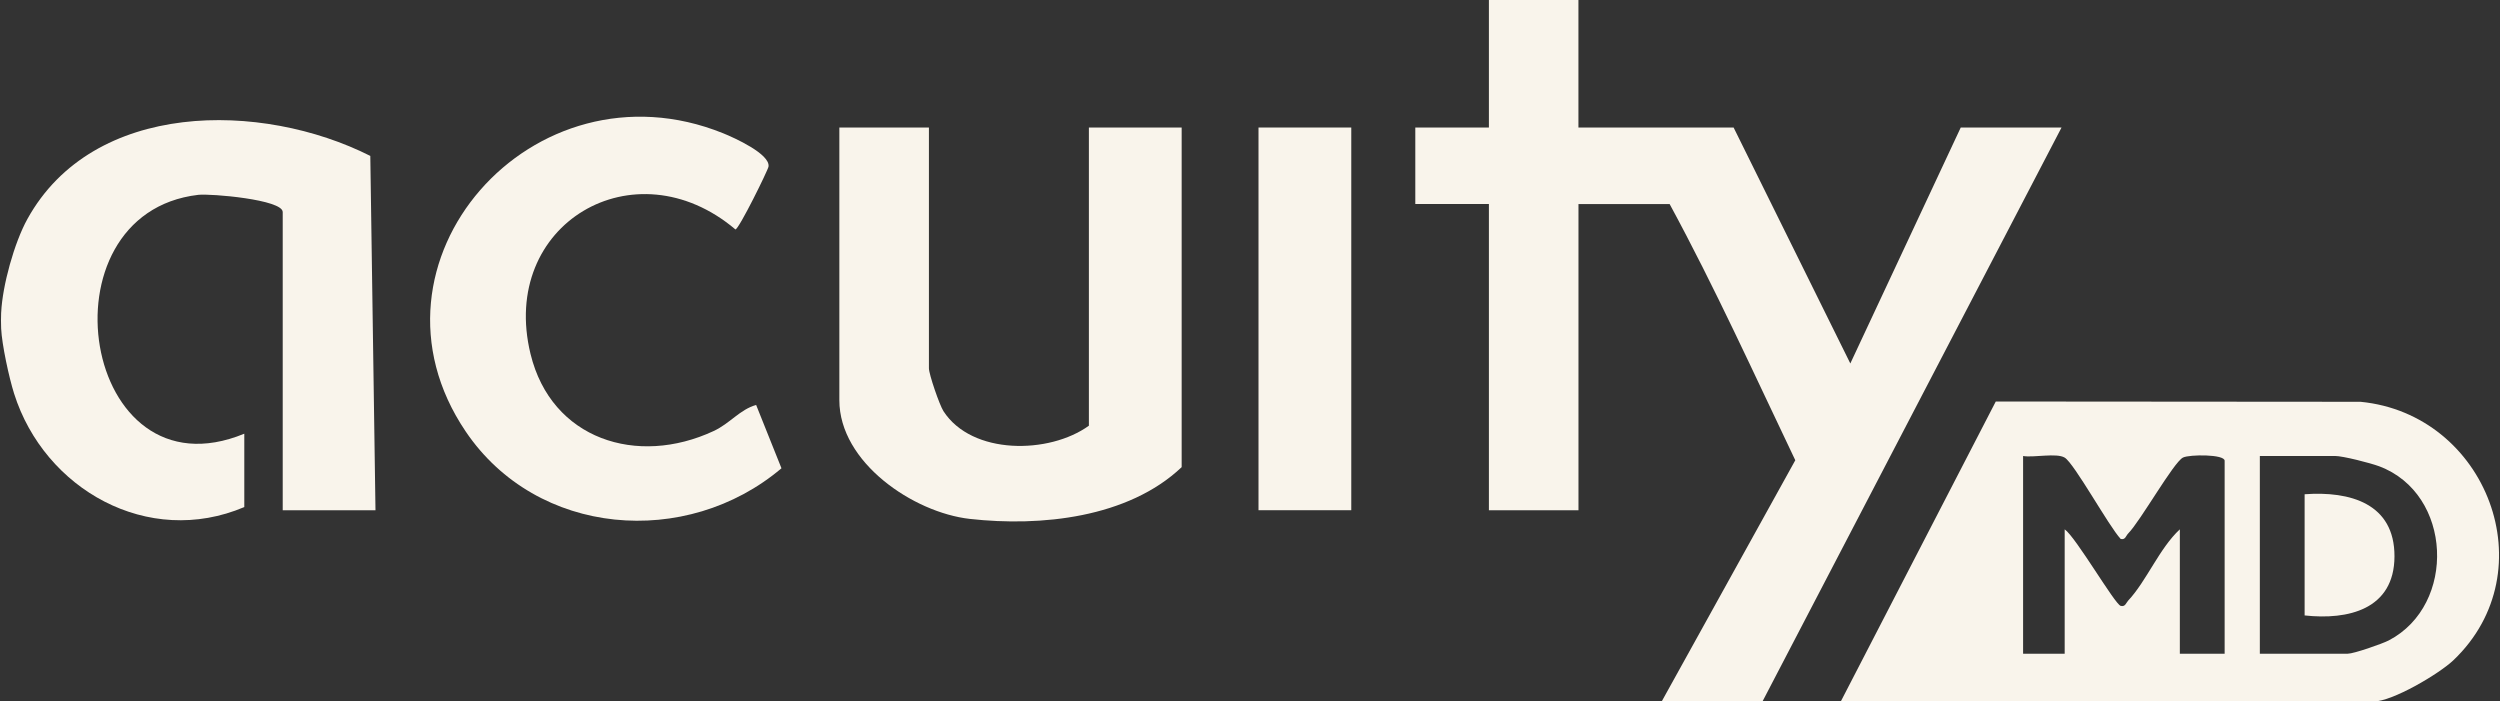
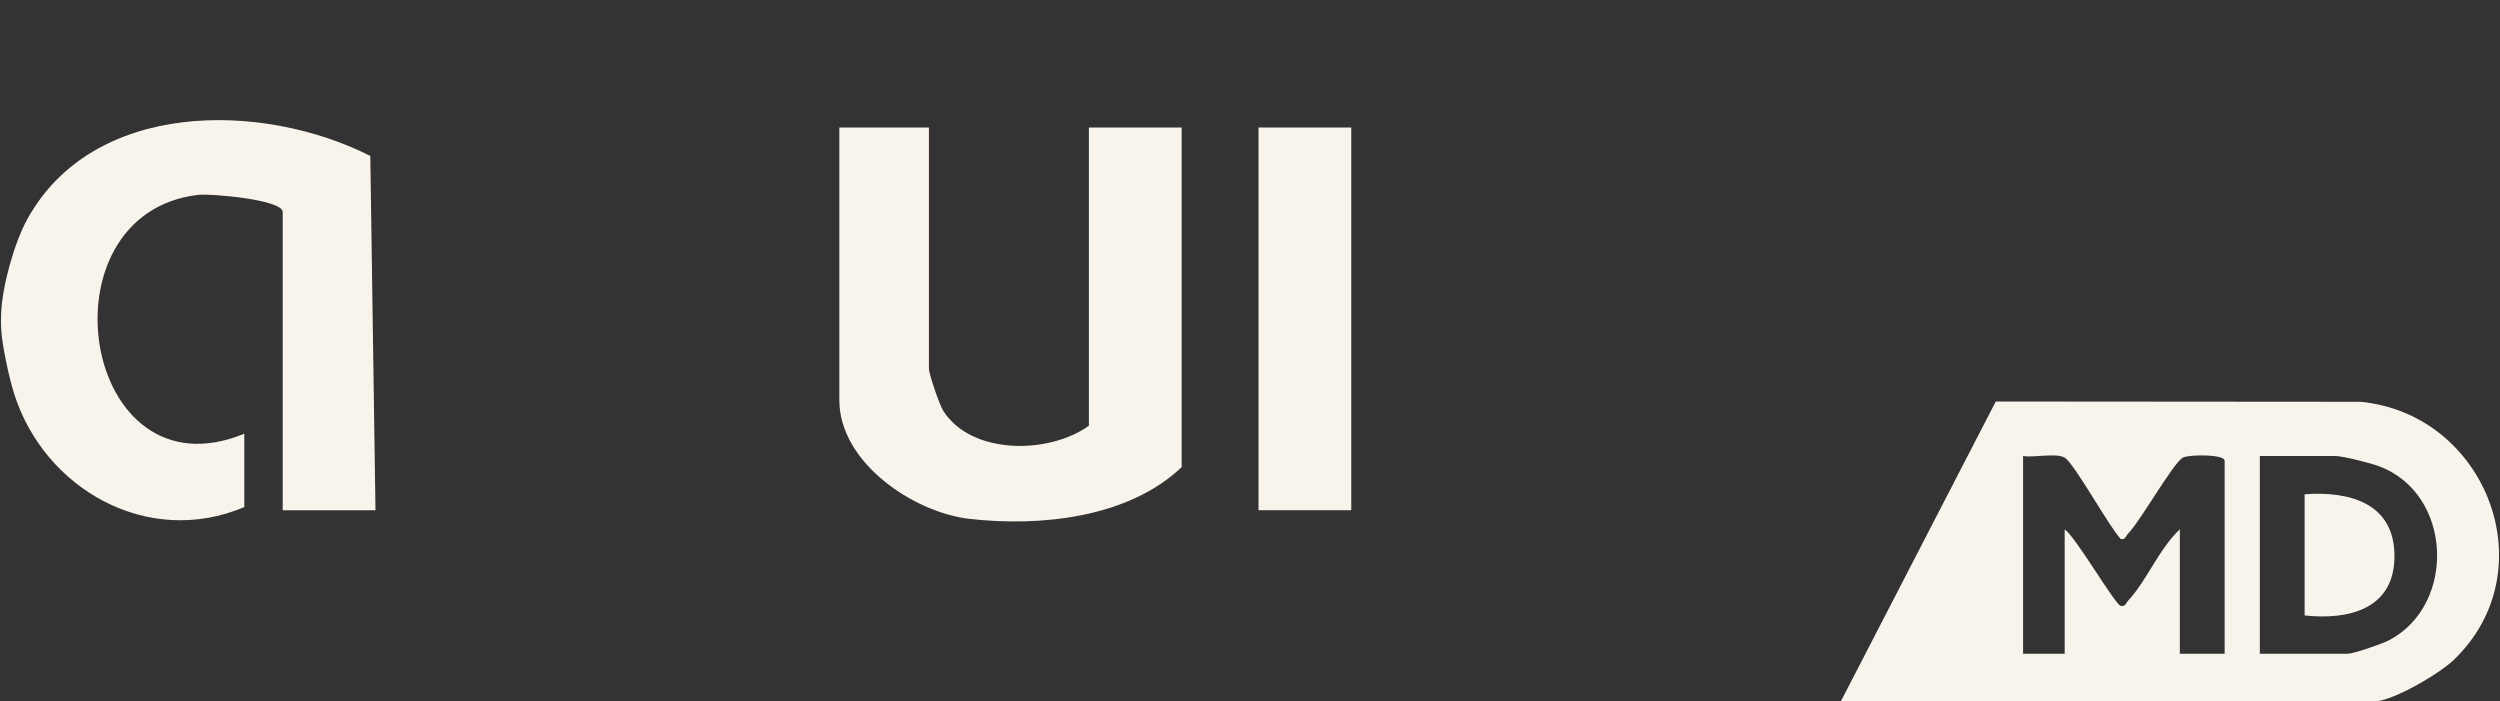
<svg xmlns="http://www.w3.org/2000/svg" width="139" height="39" viewBox="0 0 139 39" fill="none">
  <rect x="0" y="0" width="139" height="39" fill="#333333" stroke="none" />
  <g clip-path="url(#clip0_6859_22752)">
    <path d="M0.066 17.375C0.135 15.876 0.791 13.503 1.523 12.178C5.18 5.559 14.543 5.619 20.589 8.669L20.877 28.369H15.719V11.79C15.719 11.093 11.699 10.755 11.024 10.833C2.07 11.88 4.538 27.84 13.583 24.114V28.193C8.233 30.464 2.47 27.211 0.785 21.887C0.502 20.991 0.105 19.164 0.064 18.262C0.052 17.974 0.052 17.666 0.064 17.375H0.066Z" fill="#F9F4EB" />
-     <path d="M87.761 -0.004V7.089H96.388L102.878 20.209L109.018 7.089H114.622L97.991 39.006H92.387L99.818 25.59C97.54 20.822 95.353 15.993 92.832 11.346H87.763V28.369H82.783V11.344H78.691V7.089H82.783V-0.004H87.763H87.761Z" fill="#F9F4EB" />
    <path d="M102.346 39.005L110.965 22.324L131.247 22.34C138.26 23.022 141.621 31.74 136.413 36.706C135.613 37.468 133.012 39.005 131.961 39.005H102.344H102.346ZM112.484 25.352V36.346H114.796V29.431C115.409 29.848 117.587 33.605 117.911 33.687C118.168 33.751 118.205 33.524 118.326 33.394C119.343 32.313 120.061 30.484 121.199 29.431V36.346H123.69V25.618C123.69 25.251 121.732 25.263 121.376 25.439C120.852 25.696 119.016 28.963 118.323 29.666C118.2 29.791 118.171 30.03 117.911 29.966C117.263 29.283 115.332 25.764 114.796 25.443C114.34 25.169 113.067 25.456 112.484 25.354V25.352ZM125.647 36.346H130.538C130.868 36.346 132.451 35.797 132.82 35.605C136.594 33.631 136.363 27.452 132.279 25.924C131.796 25.744 130.269 25.352 129.828 25.352H125.647V36.346Z" fill="#F9F4EB" />
    <path d="M51.648 7.09V20.477C51.648 20.81 52.238 22.524 52.457 22.862C54.039 25.31 58.337 25.262 60.542 23.669V7.09H65.7V25.974C62.718 28.796 57.861 29.293 53.921 28.851C50.786 28.498 46.668 25.714 46.668 22.25V7.09H51.648Z" fill="#F9F4EB" />
-     <path d="M42.041 22.515L43.45 26.036C38.169 30.505 29.854 29.853 25.891 23.988C19.535 14.583 29.63 3.137 40.208 7.41C40.83 7.661 42.83 8.566 42.73 9.261C42.702 9.46 41.086 12.741 40.89 12.757C35.285 8.016 27.733 12.451 29.498 19.683C30.657 24.433 35.424 25.949 39.677 23.966C40.595 23.539 41.136 22.769 42.043 22.515H42.041Z" fill="#F9F4EB" />
    <path d="M75.131 7.09H69.973V28.368H75.131V7.09Z" fill="#F9F4EB" />
    <path d="M128.137 34.218V27.48C130.661 27.298 133.142 27.989 133.133 30.937C133.124 33.885 130.552 34.484 128.137 34.218Z" fill="#F9F4EB" />
  </g>
  <defs>
    <clipPath id="clip0_6859_22752">
      <rect width="138.892" height="39.01" fill="white" transform="translate(0.055 -0.004)" />
    </clipPath>
  </defs>
</svg>